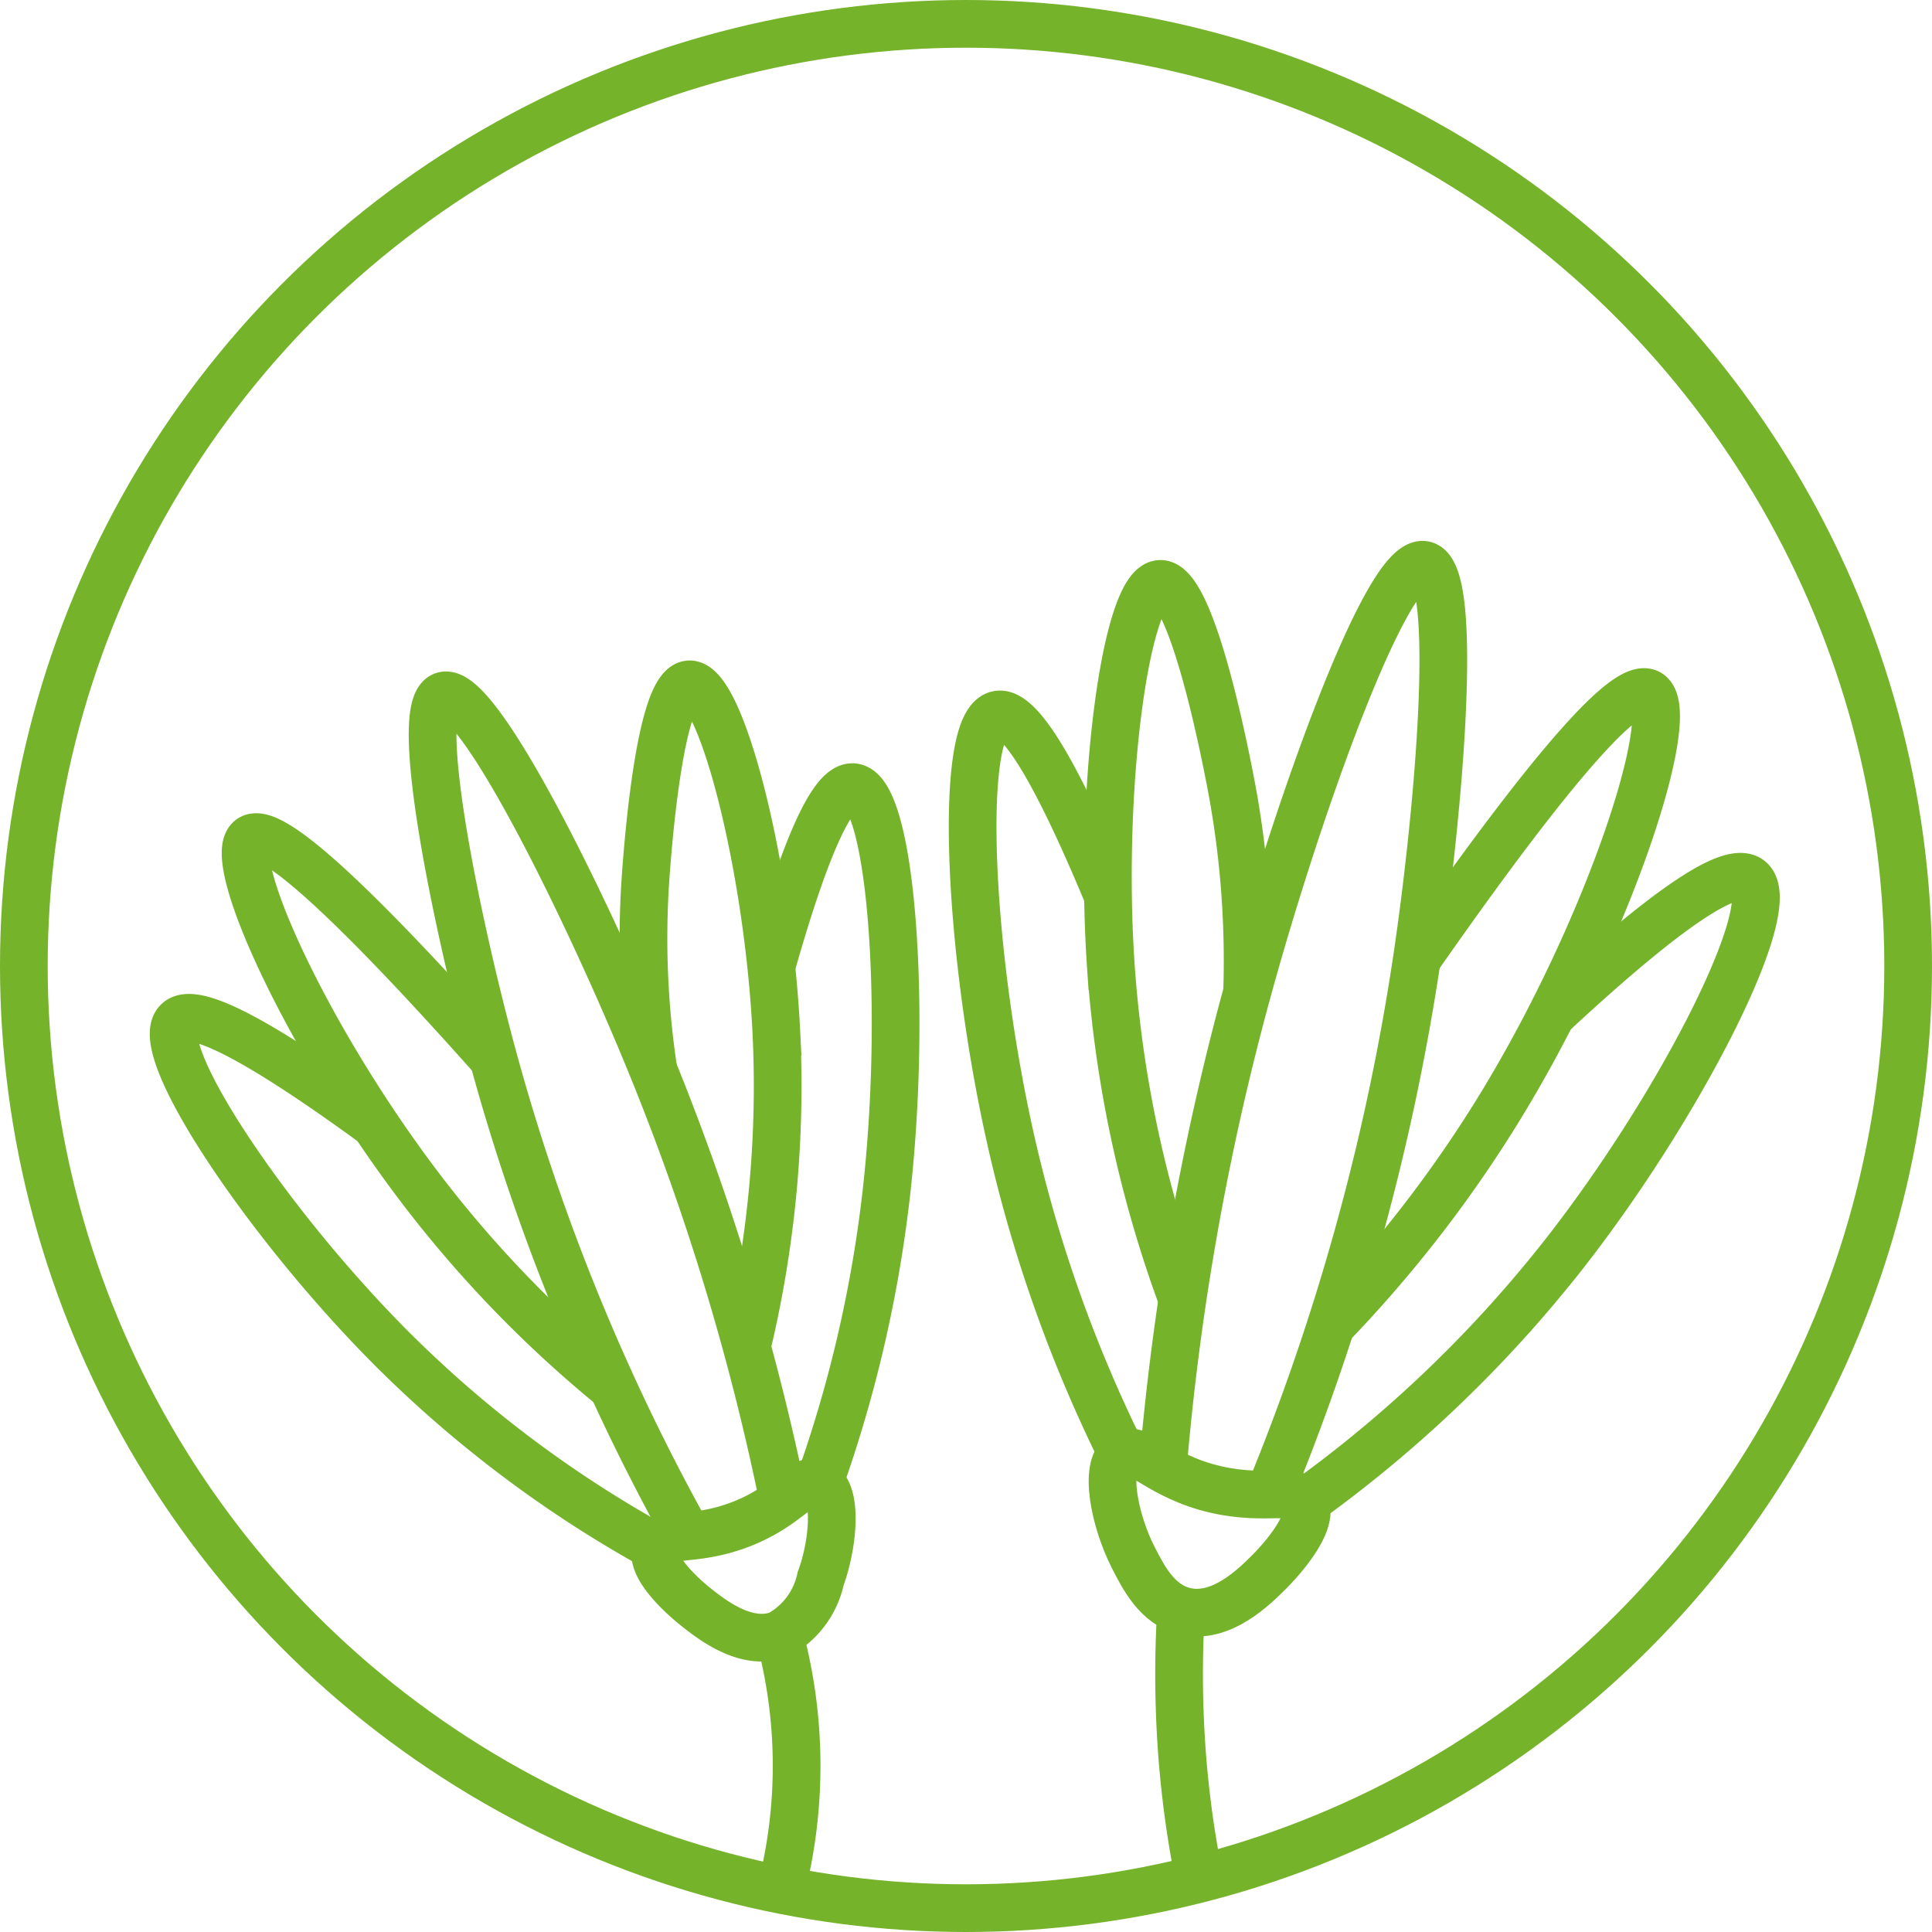
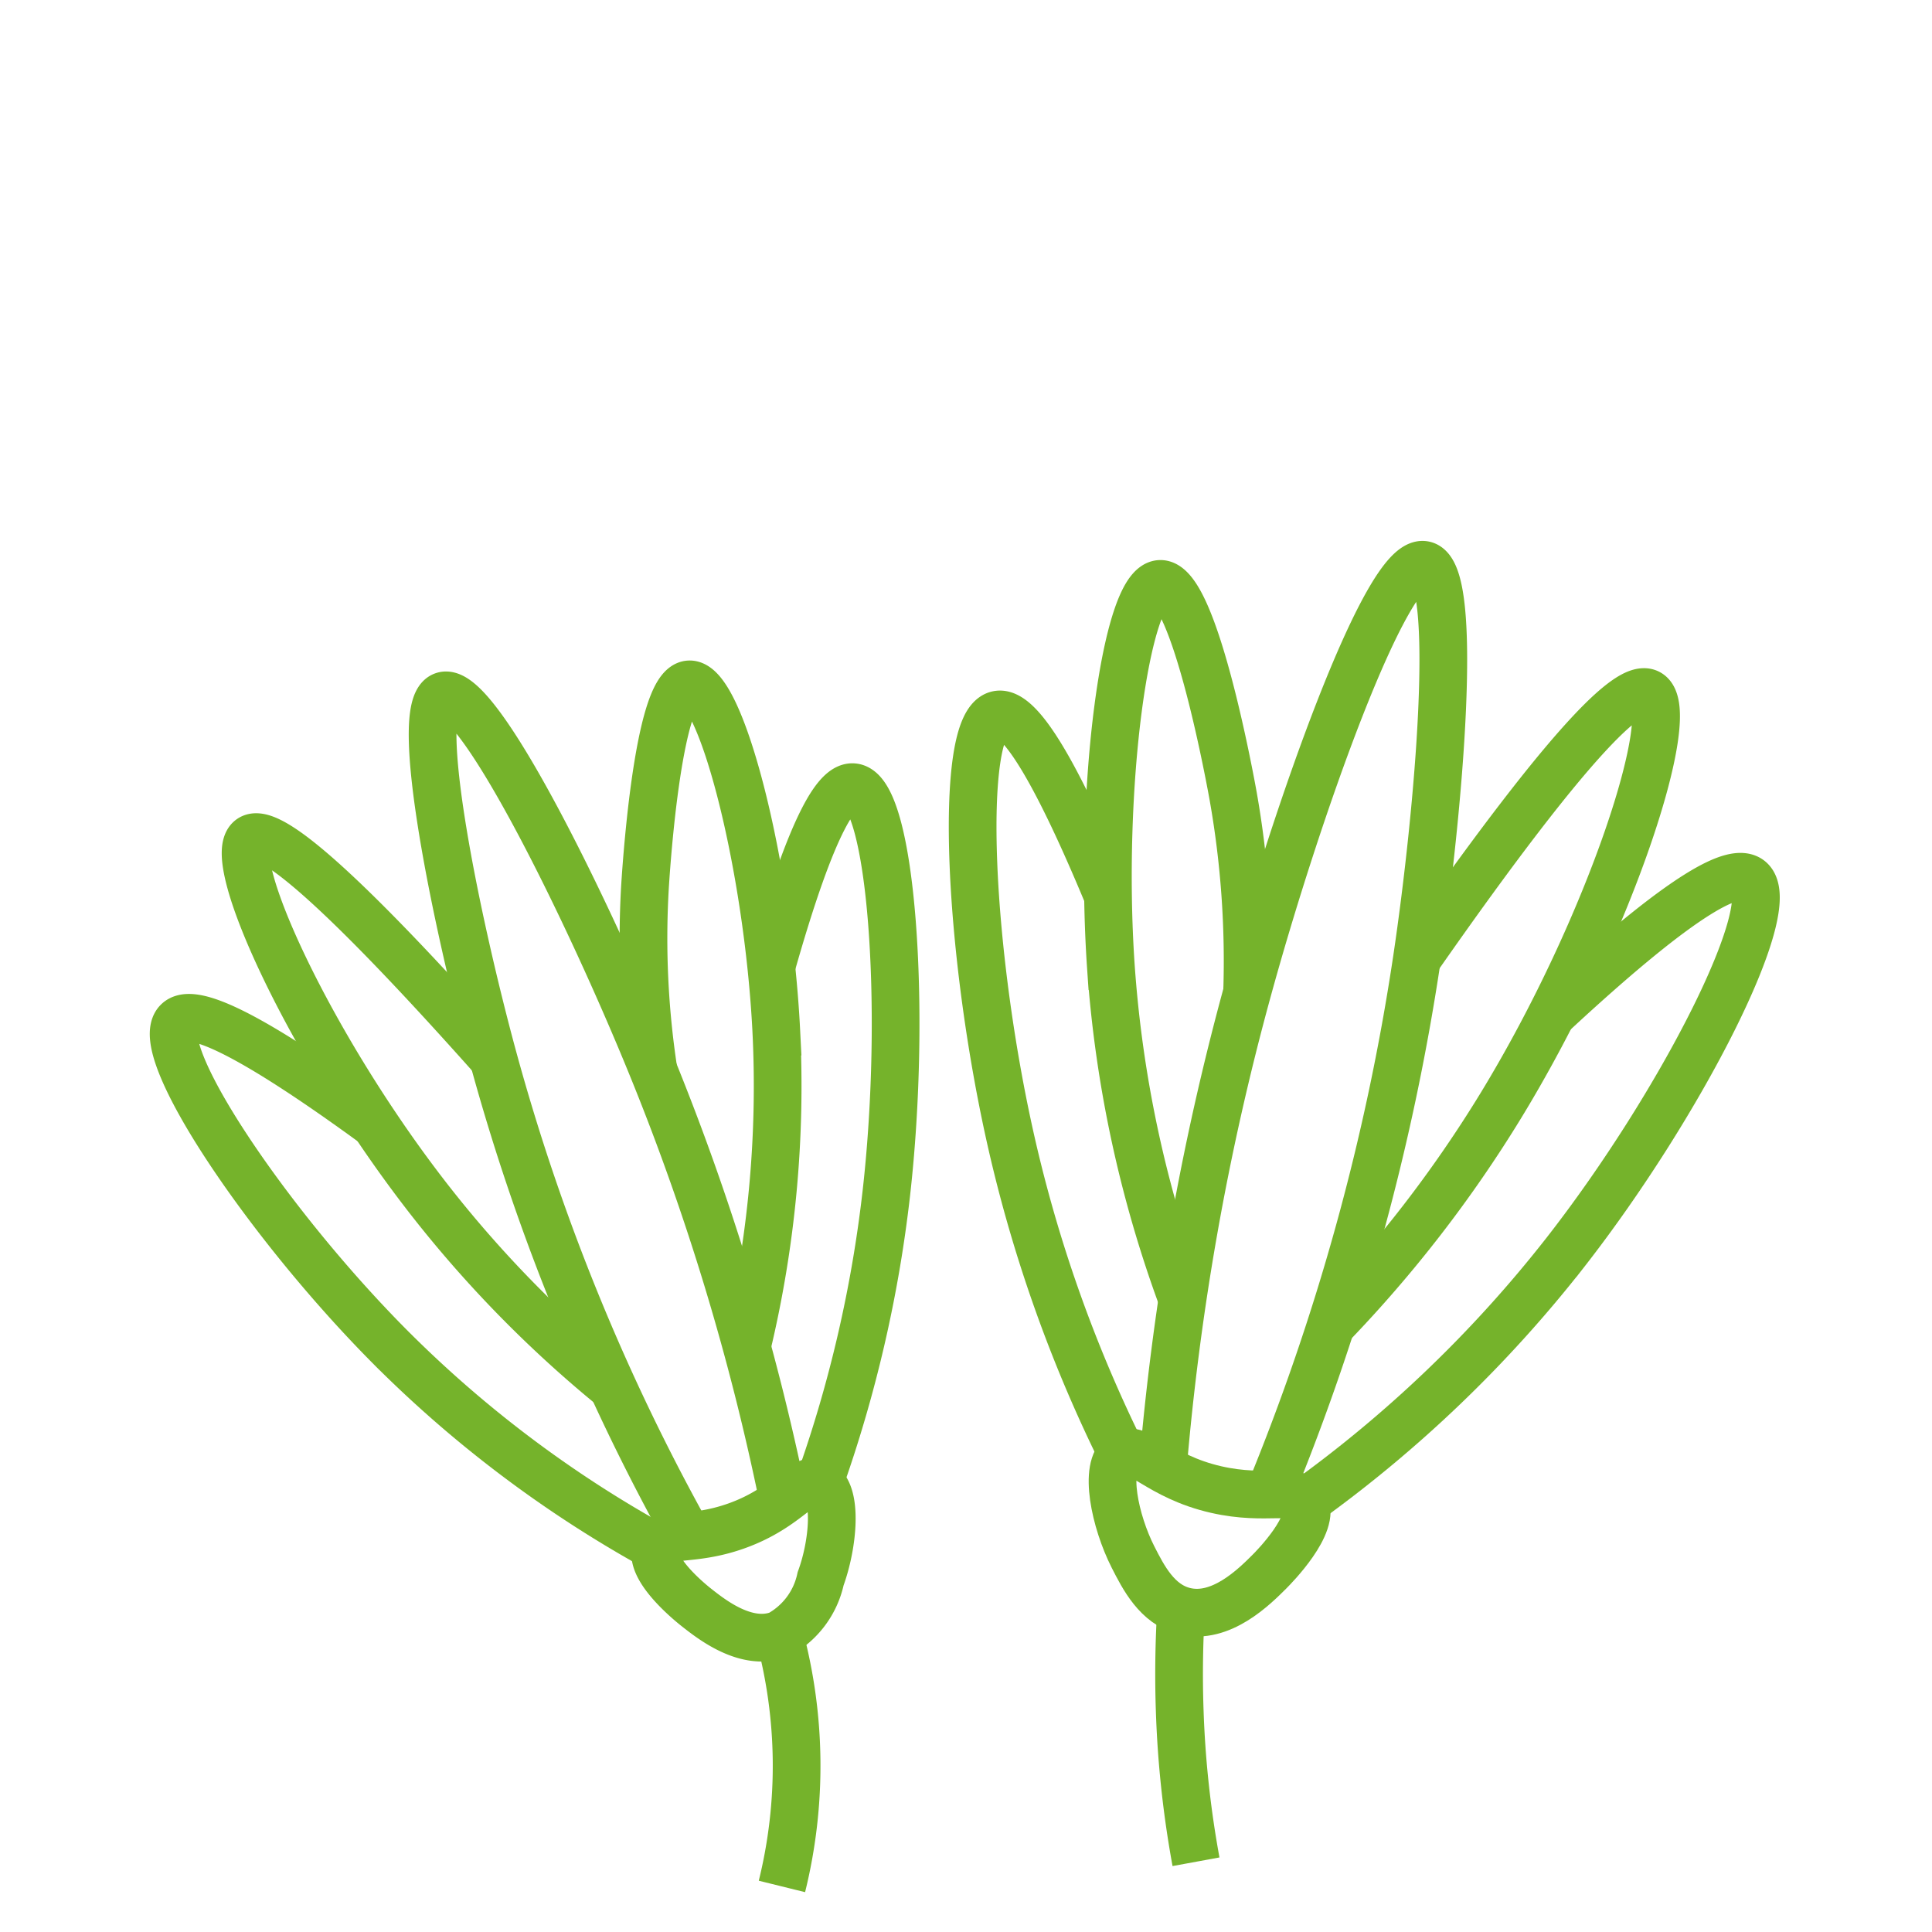
<svg xmlns="http://www.w3.org/2000/svg" width="81" height="81" viewBox="0 0 81 81">
  <g id="Gruppe_2478" data-name="Gruppe 2478" transform="translate(17851 -5133)">
    <g id="Gruppe_2121" data-name="Gruppe 2121" transform="translate(-7119 9194)">
      <g id="Gruppe_2477" data-name="Gruppe 2477">
        <g id="Ellipse_191" data-name="Ellipse 191" transform="translate(-10732 -4061)" fill="none" stroke="#75b32b" stroke-width="2">
          <circle cx="40.5" cy="40.5" r="40.5" stroke="none" />
-           <circle cx="40.5" cy="40.5" r="39.5" fill="none" />
        </g>
        <g id="Gruppe_2082" data-name="Gruppe 2082" transform="translate(-10724.721 -4037.322)">
          <path id="Pfad_2006" data-name="Pfad 2006" d="M98.147,75.782a89.667,89.667,0,0,1-8.171-20.02c-1.532-5.62-3.429-14.755-2.1-15.216,1.42-.491,6.1,9.024,8.806,15.695a102.713,102.713,0,0,1,5.453,18.046" transform="translate(-76.569 -35.053)" fill="none" stroke="#75b32b" stroke-miterlimit="10" stroke-width="2" />
          <path id="Pfad_2007" data-name="Pfad 2007" d="M44.779,107.566A49.47,49.47,0,0,1,37.2,99.847c-5.071-6.452-8.738-14.476-7.608-15.275.594-.42,2.815.947,10.184,9.225" transform="translate(-26.369 -73.087)" fill="none" stroke="#75b32b" stroke-miterlimit="10" stroke-width="2" />
          <path id="Pfad_2008" data-name="Pfad 2008" d="M15.483,145.06c-5.972-4.358-7.779-4.8-8.271-4.31-1.143,1.132,3.681,8.373,8.866,13.6a49.583,49.583,0,0,0,11.2,8.446" transform="translate(-7.042 -121.598)" fill="none" stroke="#75b32b" stroke-miterlimit="10" stroke-width="2" />
          <path id="Pfad_2009" data-name="Pfad 2009" d="M153.268,53.287a36.812,36.812,0,0,1-.359-7.608c.023-.4.508-8.481,1.857-8.566,1.328-.084,3.305,7.594,3.654,14.556a46.831,46.831,0,0,1-1.229,13.177" transform="translate(-133.151 -32.098)" fill="none" stroke="#75b32b" stroke-miterlimit="10" stroke-width="2" />
          <path id="Pfad_2010" data-name="Pfad 2010" d="M192.507,76.55c1.787-6.323,2.824-7.6,3.447-7.526,1.59.177,2.251,9.288,1.378,17.013a54.665,54.665,0,0,1-2.815,12.16" transform="translate(-167.45 -59.697)" fill="none" stroke="#75b32b" stroke-miterlimit="10" stroke-width="2" />
          <path id="Pfad_2011" data-name="Pfad 2011" d="M159.875,286.448c2.2-.782,2.8-2.123,3.474-1.8.792.385.591,2.569.06,4.014A3.5,3.5,0,0,1,161.672,291c-1.369.52-2.826-.627-3.474-1.138-.2-.158-2.047-1.636-1.677-2.516C156.794,286.695,157.965,287.127,159.875,286.448Z" transform="translate(-136.283 -246.15)" fill="none" stroke="#75b32b" stroke-miterlimit="10" stroke-width="2" />
          <path id="Pfad_2012" data-name="Pfad 2012" d="M195.078,342.532a21.091,21.091,0,0,0-.115-10.562" transform="translate(-169.574 -287.12)" fill="none" stroke="#75b32b" stroke-miterlimit="10" stroke-width="2" />
          <path id="Pfad_2013" data-name="Pfad 2013" d="M318.417,38.98a96.533,96.533,0,0,0,6.2-22.439c.925-6.2,1.794-16.209.312-16.533-1.581-.345-5.377,10.421-7.423,17.9a110.567,110.567,0,0,0-3.541,19.984" transform="translate(-272.494 0)" fill="none" stroke="#75b32b" stroke-miterlimit="10" stroke-width="2" />
          <path id="Pfad_2014" data-name="Pfad 2014" d="M366.158,66.083a53.25,53.25,0,0,0,7.122-9.213c4.6-7.541,7.505-16.585,6.2-17.3-.689-.374-2.889,1.369-9.717,11.154" transform="translate(-317.64 -34.188)" fill="none" stroke="#75b32b" stroke-miterlimit="10" stroke-width="2" />
          <path id="Pfad_2015" data-name="Pfad 2015" d="M368.368,102.586c5.832-5.417,7.708-6.115,8.3-5.657,1.366,1.065-2.873,9.418-7.753,15.662a53.384,53.384,0,0,1-10.9,10.451" transform="translate(-310.589 -83.732)" fill="none" stroke="#75b32b" stroke-miterlimit="10" stroke-width="2" />
          <path id="Pfad_2016" data-name="Pfad 2016" d="M302.806,23.039a39.649,39.649,0,0,0-.581-8.179c-.075-.426-1.619-9-3.072-8.922-1.43.079-2.571,8.537-2.06,16.026a50.413,50.413,0,0,0,2.985,13.931" transform="translate(-257.799 -5.135)" fill="none" stroke="#75b32b" stroke-miterlimit="10" stroke-width="2" />
          <path id="Pfad_2017" data-name="Pfad 2017" d="M260.672,54.068c-2.712-6.533-3.982-7.762-4.64-7.609-1.677.391-1.229,10.216.685,18.363a58.853,58.853,0,0,0,4.552,12.643" transform="translate(-221.495 -40.172)" fill="none" stroke="#75b32b" stroke-miterlimit="10" stroke-width="2" />
          <path id="Pfad_2018" data-name="Pfad 2018" d="M302.765,276.978c-2.451-.557-3.267-1.914-3.942-1.481-.8.512-.305,2.822.445,4.3.442.869,1.013,1.992,2.154,2.277,1.53.382,2.941-1.029,3.57-1.657.194-.194,1.981-2.009,1.474-2.9C306.091,276.851,304.893,277.462,302.765,276.978Z" transform="translate(-259.049 -238.204)" fill="none" stroke="#75b32b" stroke-miterlimit="10" stroke-width="2" />
          <path id="Pfad_2019" data-name="Pfad 2019" d="M319.8,335.214a42.952,42.952,0,0,1-.682-6.312c-.055-1.574-.02-2.988.052-4.2" transform="translate(-276.936 -280.837)" fill="none" stroke="#75b32b" stroke-miterlimit="10" stroke-width="2" />
        </g>
      </g>
    </g>
  </g>
</svg>